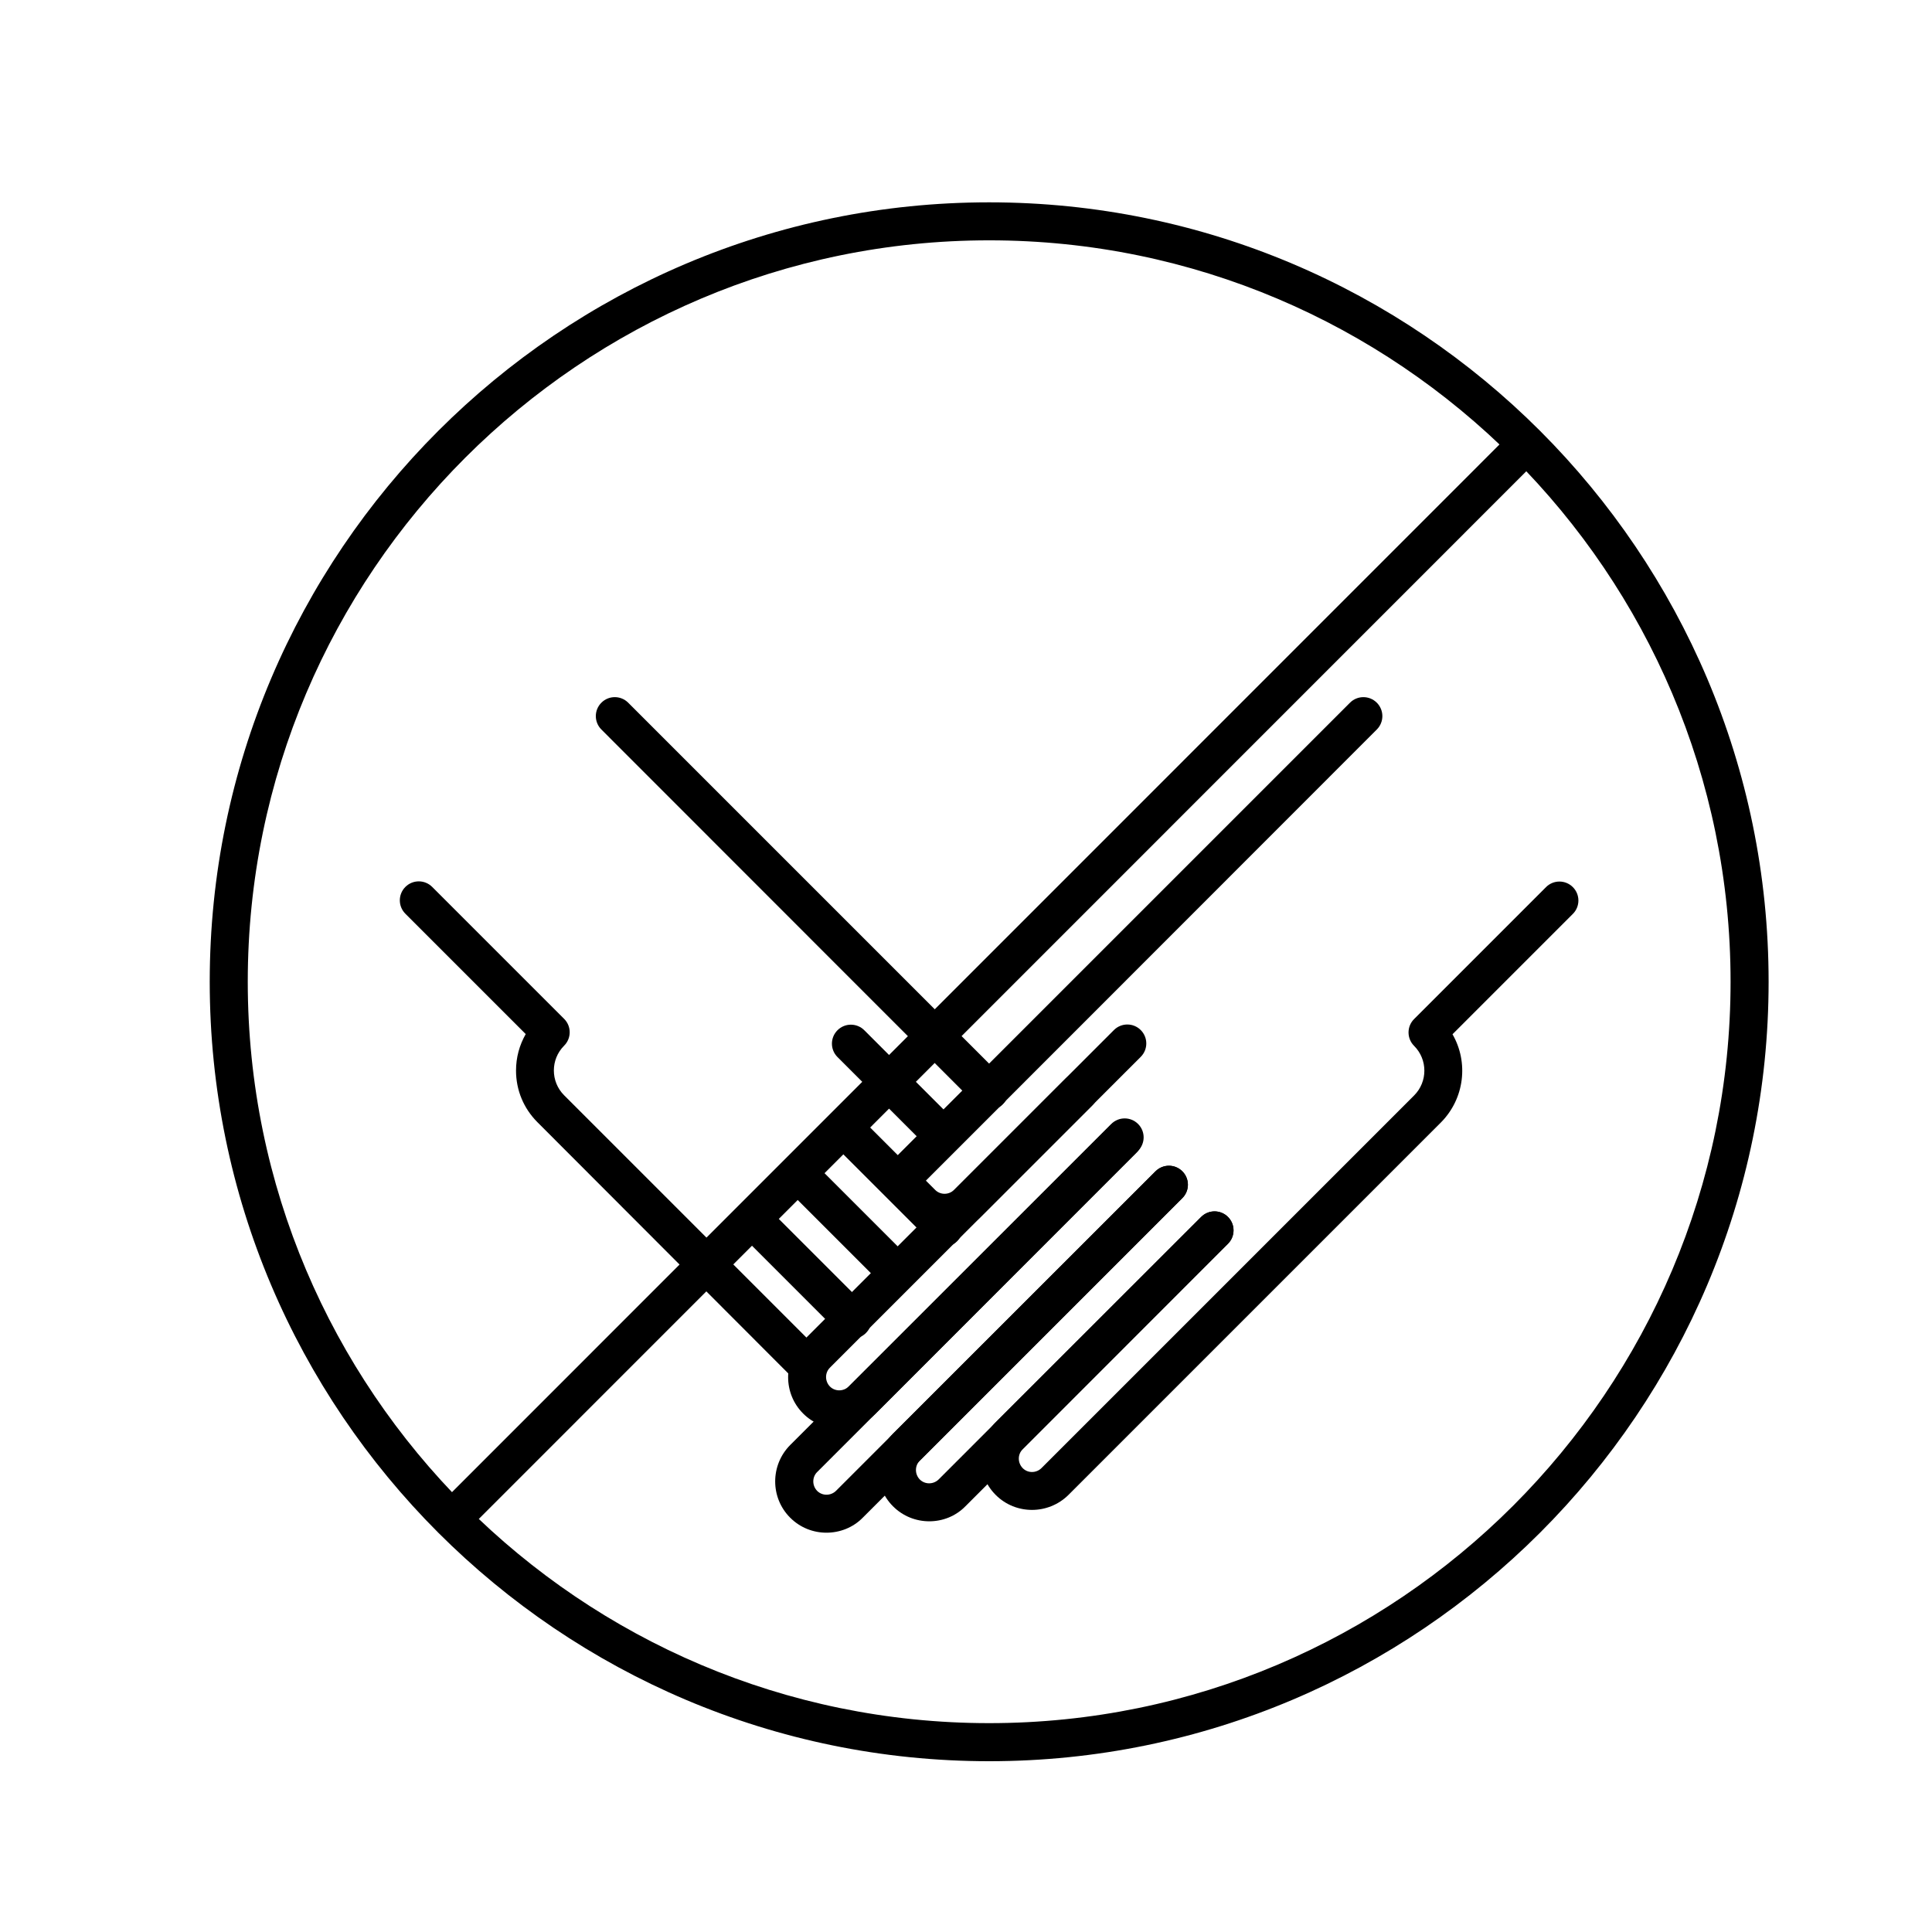
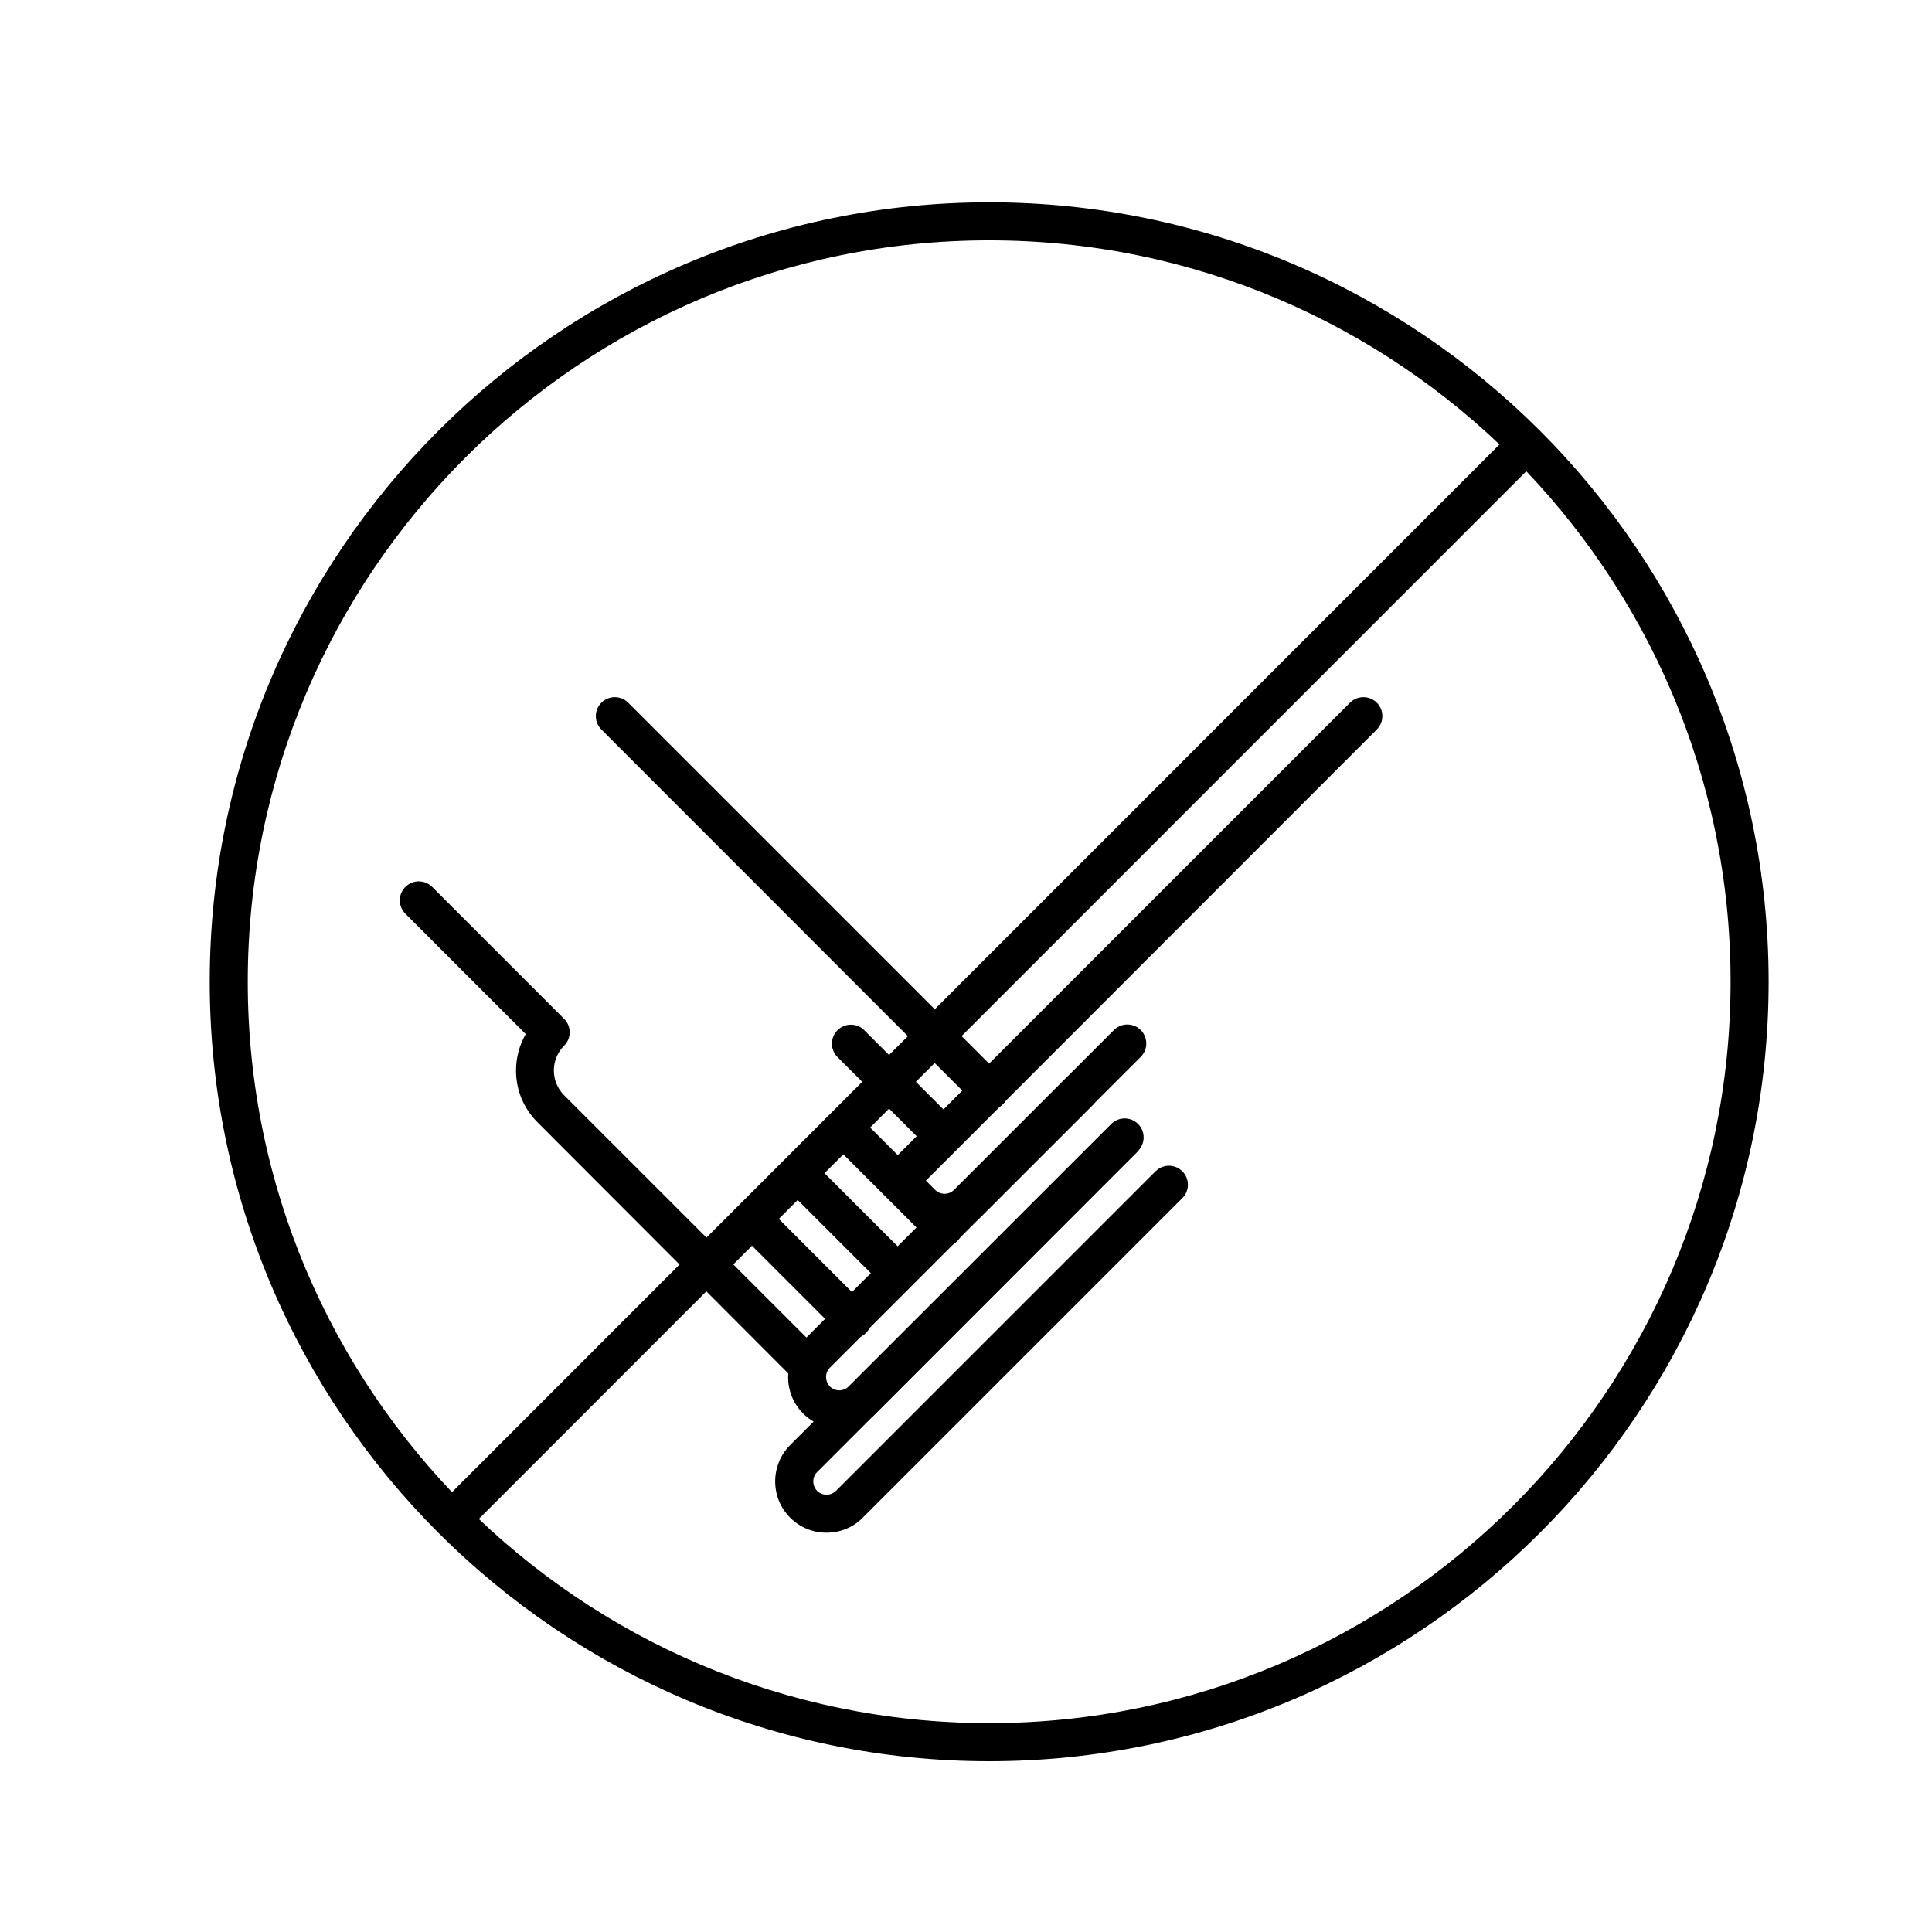
<svg xmlns="http://www.w3.org/2000/svg" fill="#000000" width="800px" height="800px" version="1.1" viewBox="144 144 512 512">
  <g>
    <path d="m406.14 610.74c-113.91 0-206.56-92.652-206.56-206.56 0-113.91 92.652-206.56 206.56-206.56 113.91 0 206.56 92.652 206.56 206.56 0 113.91-92.652 206.56-206.56 206.56zm0-403.05c-108.32 0-196.48 88.168-196.48 196.48 0 108.32 88.168 196.48 196.48 196.48 108.32 0 196.48-88.168 196.48-196.48 0-108.32-88.164-196.48-196.48-196.48z" />
    <path d="m263.82 551.54c-1.309 0-2.57-0.504-3.578-1.461-1.965-1.965-1.965-5.141 0-7.106l284.6-284.65c1.965-1.965 5.141-1.965 7.106 0 1.965 1.965 1.965 5.141 0 7.106l-284.6 284.65c-0.961 0.957-2.219 1.461-3.527 1.461z" />
    <path d="m357.58 510.54c-1.309 0-2.57-0.504-3.578-1.461l-67.559-67.664c-3.68-3.68-5.691-8.516-5.691-13.703 0-3.477 0.906-6.75 2.57-9.672l-31.891-31.891c-1.965-1.965-1.965-5.141 0-7.106 1.965-1.965 5.141-1.965 7.106 0l34.965 34.965c1.965 1.965 1.965 5.141 0 7.106-3.629 3.629-3.629 9.523 0 13.148l67.609 67.609c1.965 1.965 1.965 5.141 0 7.106-0.91 1.059-2.223 1.562-3.531 1.562z" />
    <path d="m381.66 486.15c-1.309 0-2.57-0.504-3.578-1.461l-23.176-23.176c-1.965-1.965-1.965-5.141 0-7.106s5.141-1.965 7.106 0l23.176 23.176c1.965 1.965 1.965 5.141 0 7.106-0.957 1.008-2.219 1.461-3.527 1.461z" />
    <path d="m369.97 498.7c-1.309 0-2.57-0.504-3.578-1.461l-23.629-23.629c-1.965-1.965-1.965-5.141 0-7.106s5.141-1.965 7.106 0l23.629 23.629c1.965 1.965 1.965 5.141 0 7.106-0.91 0.957-2.219 1.461-3.527 1.461z" />
    <path d="m406.2 438.09c-1.309 0-2.57-0.504-3.578-1.461l-99.25-99.301c-1.965-1.965-1.965-5.141 0-7.106 1.965-1.965 5.141-1.965 7.106 0l99.301 99.301c1.965 1.965 1.965 5.141 0 7.106-0.957 1.008-2.269 1.461-3.578 1.461z" />
    <path d="m393.2 449.27c-1.309 0-2.57-0.504-3.578-1.461l-23.68-23.68c-1.965-1.965-1.965-5.141 0-7.106 1.965-1.965 5.141-1.965 7.106 0l23.68 23.68c1.965 1.965 1.965 5.141 0 7.106-0.957 0.957-2.215 1.461-3.527 1.461z" />
    <path d="m394.11 474.41c-1.309 0-2.57-0.504-3.578-1.461l-23.527-23.527c-1.965-1.965-1.965-5.141 0-7.106s5.141-1.965 7.106 0l23.527 23.527c1.965 1.965 1.965 5.141 0 7.106-0.961 0.957-2.219 1.461-3.527 1.461z" />
-     <path d="m417.48 544.14c-3.477 0-6.953-1.309-9.621-3.981-5.289-5.289-5.289-13.906 0-19.246l54.461-54.41c1.965-1.965 5.141-1.965 7.106 0 1.965 1.965 1.965 5.141 0 7.106l-54.41 54.461c-1.359 1.359-1.359 3.578 0 4.988 1.359 1.41 3.629 1.359 4.988 0l98.746-98.746c3.629-3.629 3.629-9.523 0-13.148-1.965-1.965-1.965-5.141 0-7.106l34.965-34.965c1.965-1.965 5.141-1.965 7.106 0 1.965 1.965 1.965 5.141 0 7.106l-31.891 31.891c4.281 7.406 3.223 17.027-3.074 23.375l-98.746 98.746c-2.676 2.621-6.152 3.93-9.629 3.93z" />
-     <path d="m390.27 547.16c-3.477 0-6.953-1.309-9.621-3.981-5.289-5.289-5.289-13.906 0-19.246l69.574-69.527c1.965-1.965 5.141-1.965 7.106 0 1.965 1.965 1.965 5.141 0 7.106l-69.574 69.578c-1.359 1.359-1.359 3.578 0 4.988 1.359 1.359 3.578 1.359 4.988 0l69.574-69.578c1.965-1.965 5.141-1.965 7.106 0 1.965 1.965 1.965 5.141 0 7.106l-69.578 69.574c-2.621 2.672-6.098 3.981-9.574 3.981z" />
    <path d="m394 474.36c-1.309 0-2.57-0.504-3.578-1.461-1.965-1.965-1.965-5.141 0-7.106l35.973-35.973c1.965-1.965 5.141-1.965 7.106 0 1.965 1.965 1.965 5.141 0 7.106l-35.973 35.973c-0.91 0.957-2.219 1.461-3.527 1.461z" />
    <path d="m366.45 522.57c-3.477 0-6.953-1.309-9.621-3.981-5.289-5.289-5.289-13.906 0-19.246l33.605-33.605c1.965-1.965 5.141-1.965 7.106 0 1.965 1.965 1.965 5.141 0 7.106l-33.605 33.605c-1.359 1.359-1.359 3.578 0 4.988 1.359 1.359 3.578 1.359 4.988 0l69.574-69.574c1.965-1.965 5.141-1.965 7.106 0 1.965 1.965 1.965 5.141 0 7.106l-69.527 69.625c-2.672 2.668-6.148 3.977-9.625 3.977z" />
    <path d="m406.09 438.04c-1.309 0-2.57-0.504-3.578-1.461-1.965-1.965-1.965-5.141 0-7.106l99.25-99.25c1.965-1.965 5.141-1.965 7.106 0s1.965 5.141 0 7.106l-99.199 99.25c-0.957 0.957-2.266 1.461-3.578 1.461z" />
    <path d="m394.36 470.48c-3.477 0-6.953-1.309-9.621-3.981l-6.047-6.047c-1.965-1.965-1.965-5.141 0-7.106l23.879-23.879c1.965-1.965 5.141-1.965 7.106 0s1.965 5.141 0 7.106l-20.305 20.305 2.469 2.469c1.359 1.359 3.578 1.359 4.988 0l42.371-42.371c1.965-1.965 5.141-1.965 7.106 0 1.965 1.965 1.965 5.141 0 7.106l-42.371 42.371c-2.621 2.668-6.098 4.027-9.574 4.027z" />
    <path d="m363.02 550.18c-3.477 0-6.953-1.309-9.621-3.981-5.289-5.289-5.289-13.906 0-19.246l84.742-84.641c1.965-1.965 5.141-1.965 7.106 0s1.965 5.141 0 7.106l-84.695 84.691c-1.359 1.359-1.359 3.578 0 4.988 1.359 1.359 3.578 1.359 4.988 0l84.688-84.691c1.965-1.965 5.141-1.965 7.106 0 1.965 1.965 1.965 5.141 0 7.106l-84.691 84.688c-2.617 2.672-6.144 3.981-9.621 3.981z" />
  </g>
</svg>